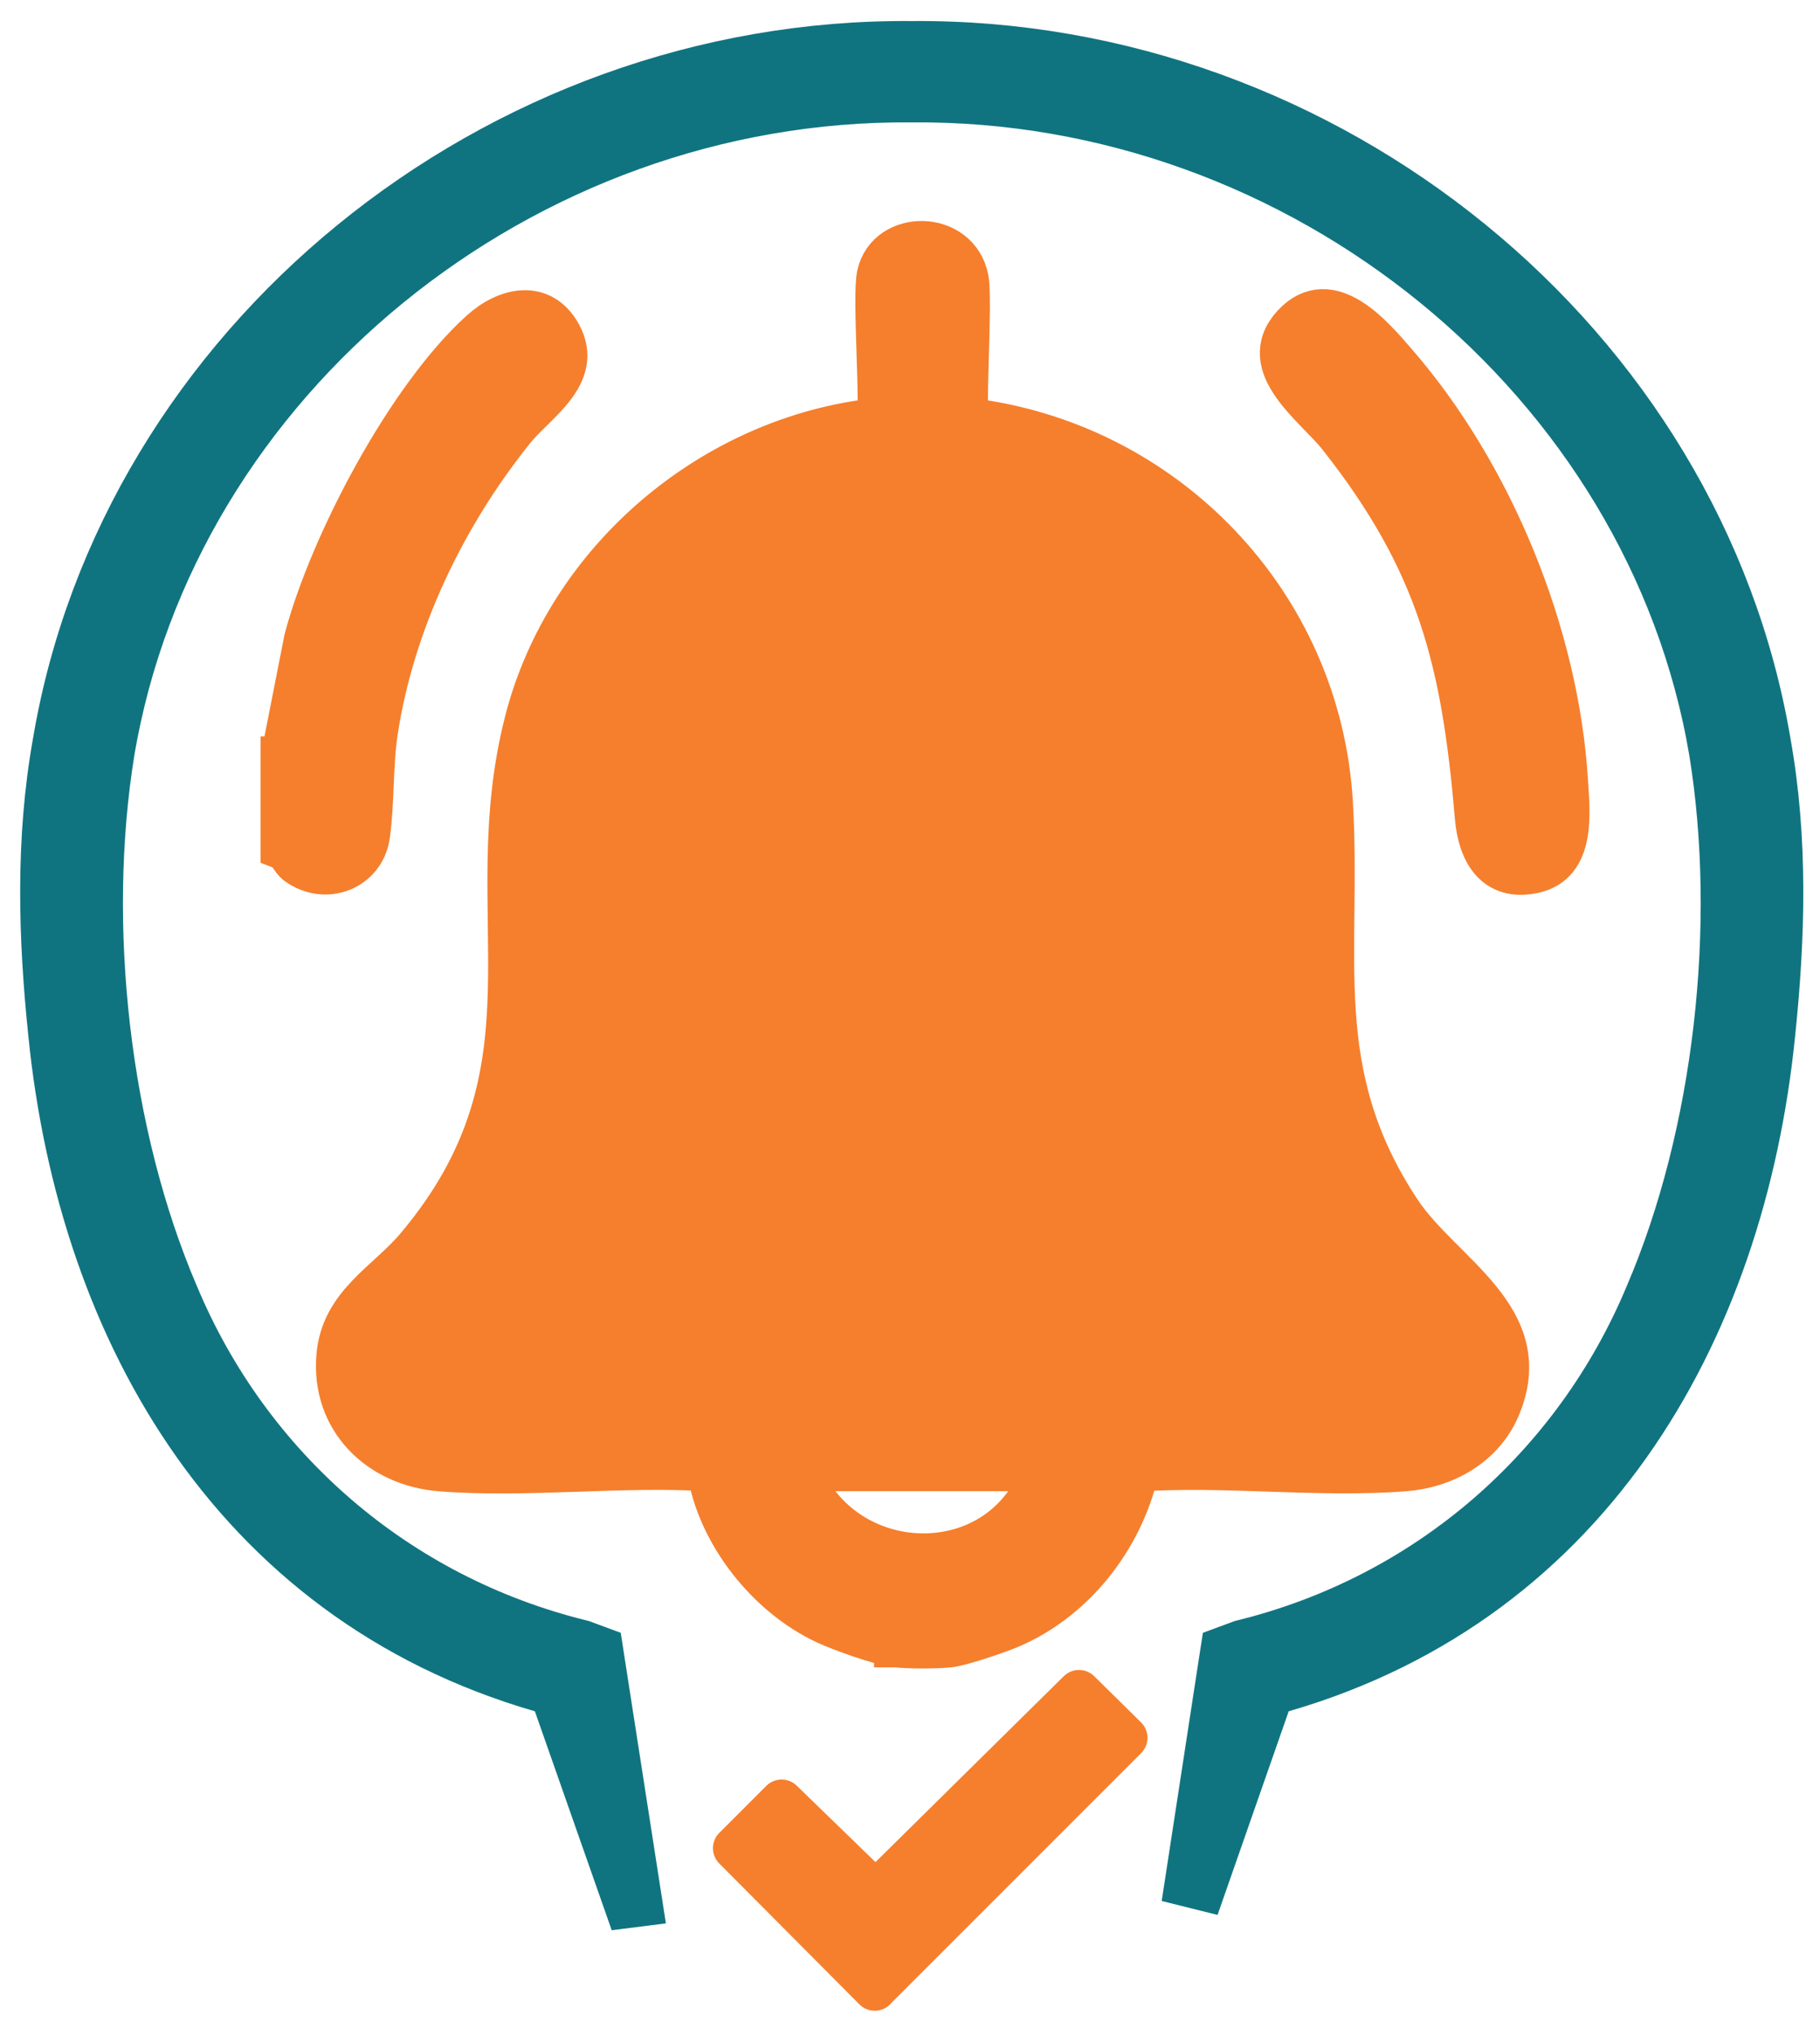
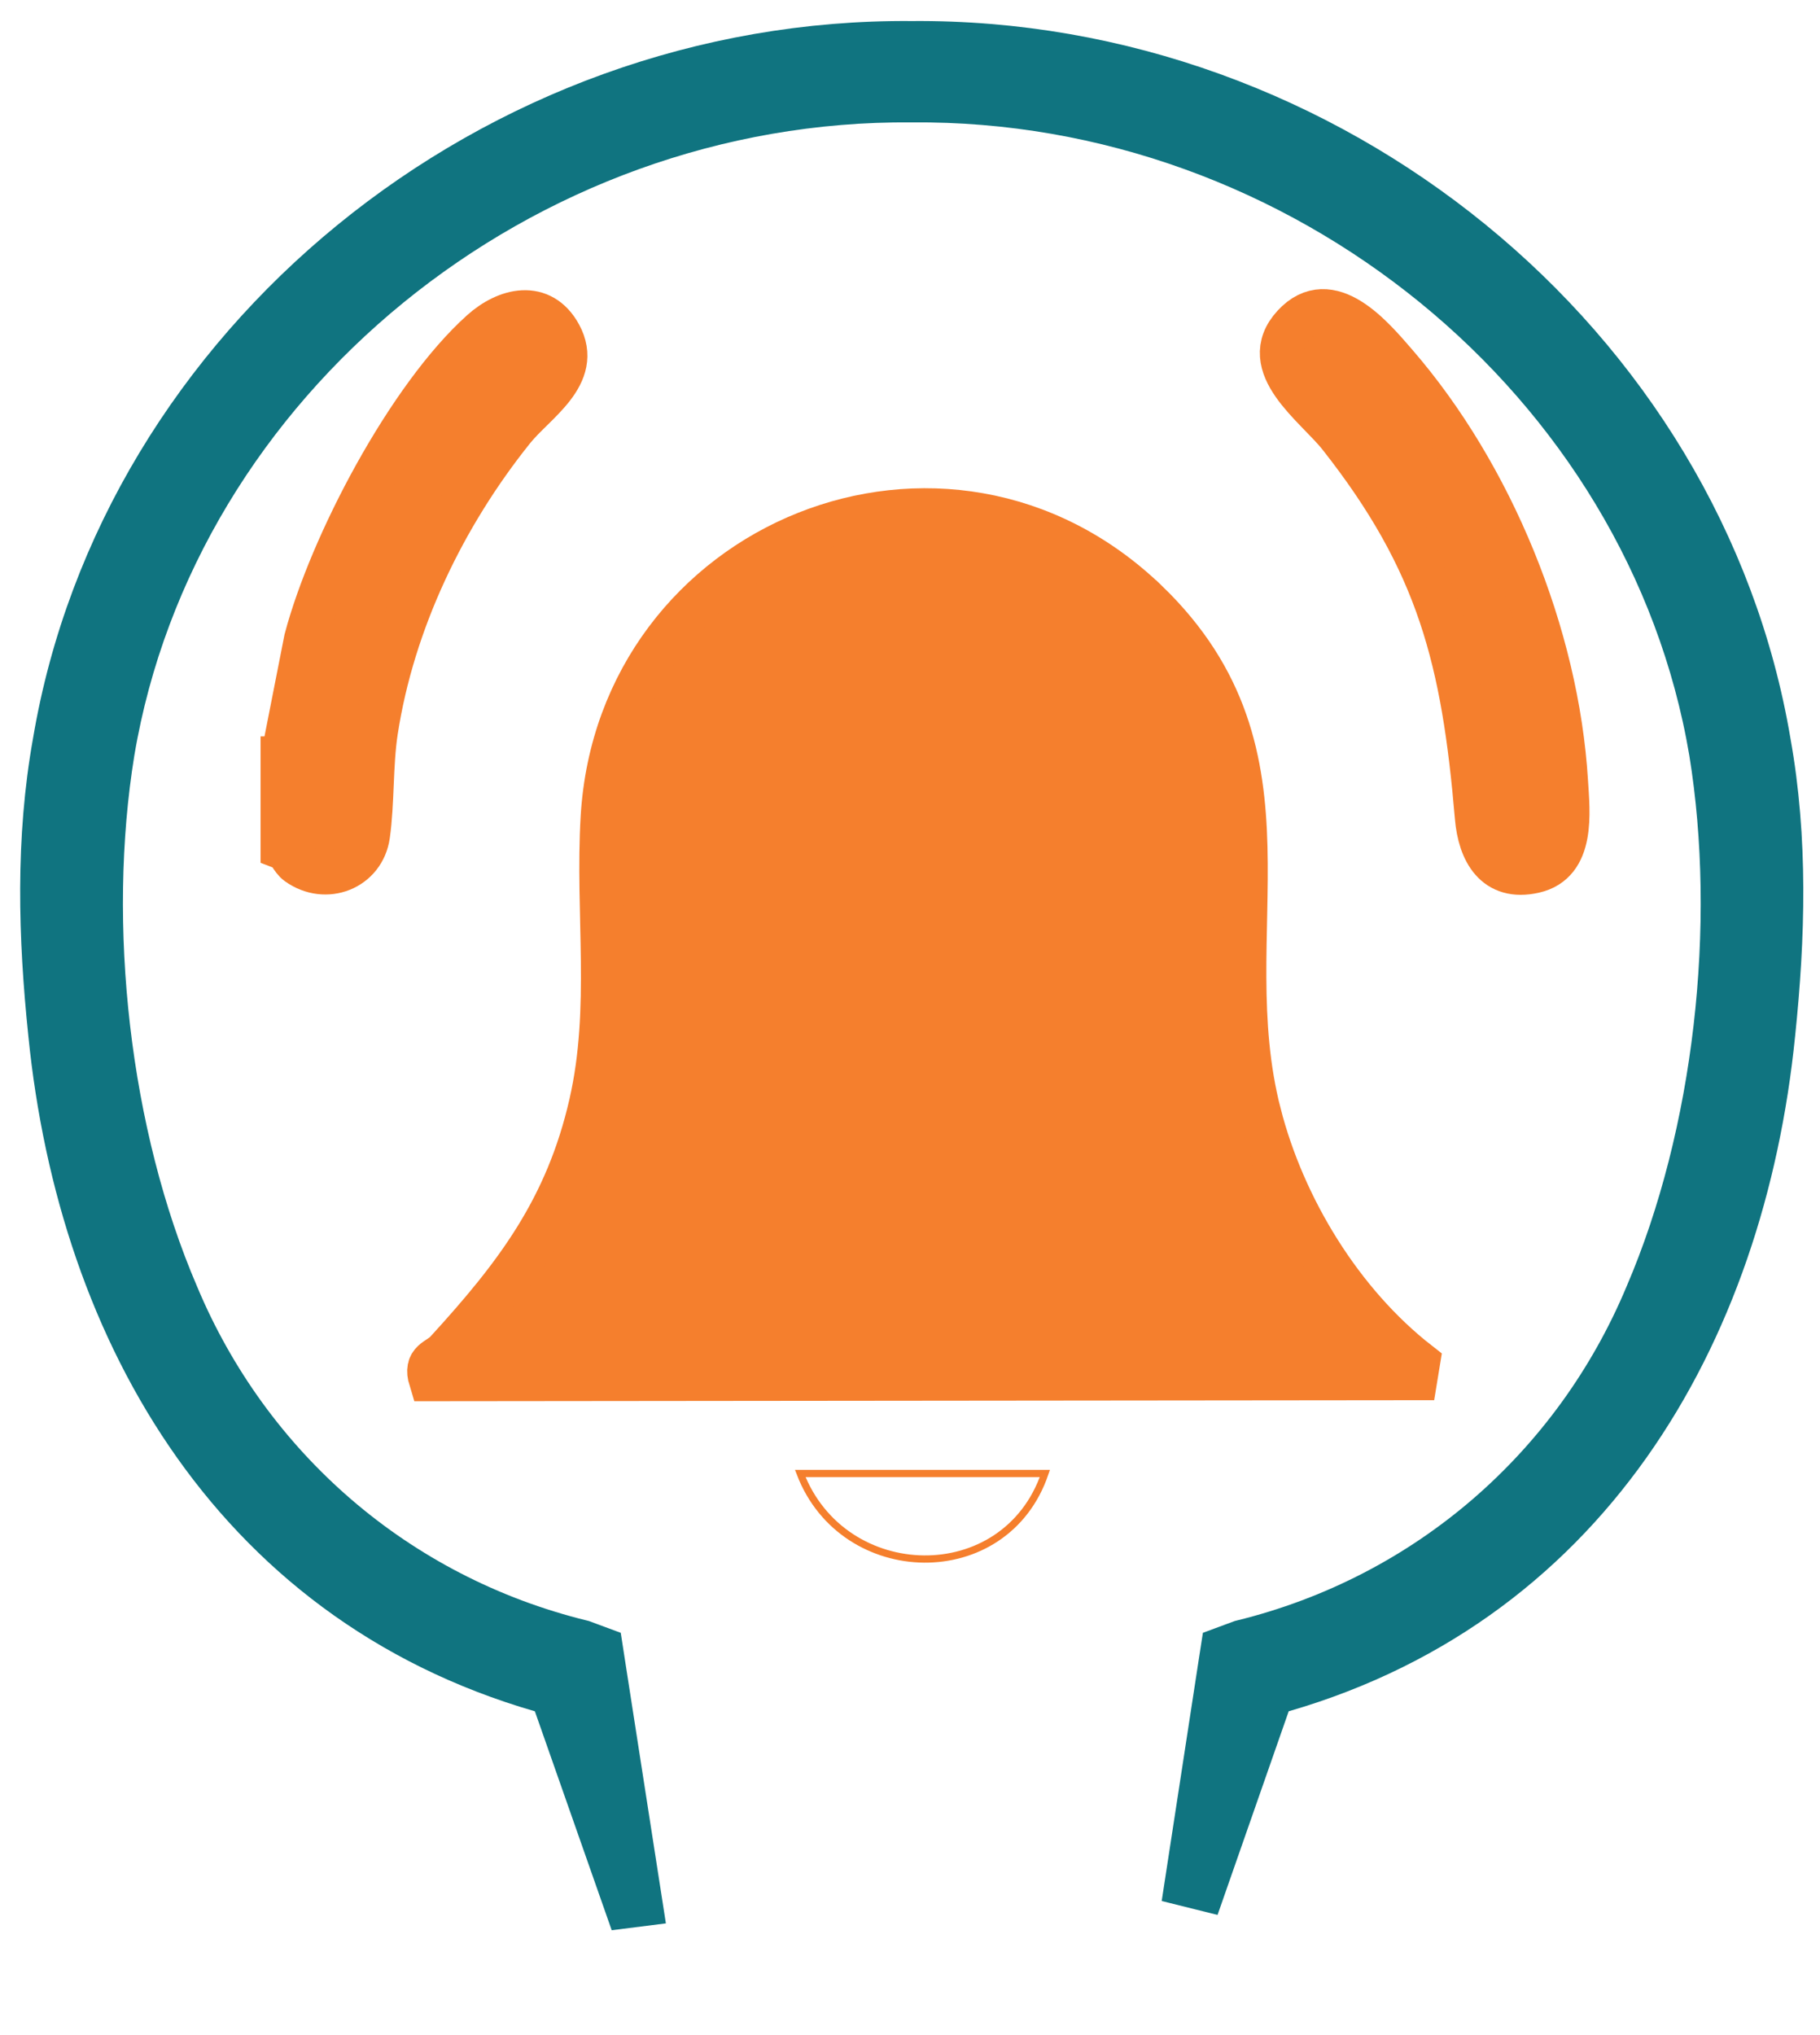
<svg xmlns="http://www.w3.org/2000/svg" xmlns:ns1="https://boxy-svg.com" id="Layer_1" version="1.1" viewBox="71.363 60.906 251.846 281.611" width="251.846px" height="281.611px">
  <defs>
    <style>
      .st0, .st1, .st2 {
        stroke: #f57f2d;
      }

      .st0, .st1, .st2, .st3 {
        stroke-miterlimit: 10;
      }

      .st0, .st2 {
        fill: #f57f2d;
      }

      .st1 {
        fill: none;
      }

      .st2 {
        stroke-width: 4px;
      }

      .st3 {
        fill: #107480;
        stroke: #107480;
        stroke-width: 3px;
      }
    </style>
    <ns1:export>
      <ns1:file format="png" path="Sin título.png" excluded="true" />
      <ns1:file format="svg" path="Sin título.svg" />
      <ns1:file format="svg" href="#object-0" path="Sin título 2.svg" />
    </ns1:export>
  </defs>
  <ellipse style="stroke-width: 0px; stroke-linejoin: round; stroke: rgb(73, 54, 54); paint-order: stroke; fill: rgb(255, 255, 255); visibility: hidden;" cx="198.717" cy="197.54" rx="147.436" ry="147.436" id="object-0" />
  <path class="st3" d="M 315.18 163.758 C 305.961 109.012 254.857 67.33 197.527 67.819 C 140.196 67.322 89.092 109.025 79.872 163.758 C 77.494 177.01 77.875 190.517 79.266 203.853 C 83.425 245.278 105.043 282.785 148.46 294.39 L 158.713 323.604 C 158.782 323.595 158.853 323.58 158.922 323.571 L 153.893 291.217 L 153.668 289.759 L 151.677 289.022 C 125.644 282.642 105.012 264.509 94.953 240.473 C 85.29 217.984 82.088 188.879 86.006 164.78 C 94.743 112.886 143.188 73.368 197.527 73.842 C 251.872 73.362 300.317 112.9 309.071 164.78 C 312.988 188.87 309.786 217.984 300.123 240.473 C 290.072 264.509 269.425 282.642 243.399 289.022 L 241.409 289.759 L 241.183 291.217 L 236.068 324.536 L 246.601 294.39 C 290.025 282.777 311.621 245.286 315.787 203.853 C 317.178 190.51 317.559 177.01 315.18 163.758 Z" style="paint-order: fill; stroke-width: 8px; transform-origin: 197.527px 196.175px 0px;" />
  <path class="st0" d="M245.65,214.96c-6.49-25.37,6.61-49.36-15.53-70.79h-.01c-27.77-26.88-73.12-8.39-75.4,29.8-.79,13.32,1.41,26.41-1.62,39.67-3.31,14.47-10.31,23.68-19.98,34.25-1.16,1.27-3.02,1.22-2.2,3.89l136.36-.14.36-2.2c-10.61-8.28-18.63-21.38-21.98-34.48Z" style="stroke-width: 6px;" />
  <path class="st1" d="M215.95,264.78h-33.85c5.97,15.52,28.38,16.04,33.85,0Z" />
-   <path class="st0" d="M195.31,288.6c-2.17-.28-7.44-2.15-9.56-3.13-8.08-3.72-14.97-12.37-16.34-21.22-12.04-.76-25.16.94-37.08,0-8.48-.67-14.93-6.94-14.19-15.71.61-7.2,6.8-10.13,10.94-15.05,20.92-24.83,8.15-45.79,15.11-72.83,5.72-22.25,25.87-39.27,48.63-41.69.72-.7-.57-16.99.11-20.04,1.35-6.03,10.91-5.99,12.23.51.6,2.98-.54,18.81.14,19.51,27.26,3.24,48.62,25.42,50.27,52.98,1.27,21.27-3.33,37.3,9.45,56.6,5.79,8.74,19.09,14.75,13.67,27.23-2.24,5.15-7.44,8.05-12.92,8.48-11.91.94-25-.79-37.03.05-2.13,9.54-8.99,18.26-18.14,21.91-1.71.68-6.15,2.19-7.8,2.4-1.66.21-5.81.21-7.47,0h-.02ZM229.88,143.62c-27.77-26.88-73.12-8.39-75.4,29.8-.79,13.32,1.41,26.41-1.62,39.67-3.31,14.47-10.31,23.68-19.98,34.25-1.16,1.27-3.02,1.22-2.2,3.89l136.36-.14.36-2.2c-10.61-8.28-18.63-21.38-21.98-34.48-6.49-25.37,6.61-49.36-15.53-70.79h-.01ZM215.72,264.23h-33.85c5.97,15.52,28.38,16.04,33.85,0h0Z" style="stroke-width: 6px;" />
  <path class="st0" d="M110.43,165.79l3.23-16.42c3.47-13.13,14.17-33.46,24.32-42.6,3.42-3.08,8.29-4.29,10.88.47,3.03,5.58-3.48,9.36-6.48,13.11-9.53,11.88-16.64,26.59-18.96,41.77-.7,4.61-.45,9.81-1.09,14.33-.66,4.69-5.88,6.75-9.79,3.95-.89-.64-1.04-1.75-2.12-2.17v-12.44h0Z" style="stroke-width: 6px;" />
  <path class="st0" d="M264.53,111.26c13.3,15.35,22.34,37.47,23.58,57.77.27,4.37,1.07,11.21-4.44,12.46-5.44,1.24-7.59-2.81-7.99-7.5-1.84-21.69-5.21-35.28-18.94-52.71-3.29-4.18-11.56-9.74-6.38-15.36,5.06-5.5,10.96,1.64,14.17,5.34h0Z" style="paint-order: fill; stroke-width: 6px;" />
-   <path class="st2" d="M 192.41 336.113 L 173.02 316.623 L 179.52 310.123 C 179.52 310.123 179.54 310.133 179.54 310.143 L 191 321.263 C 191.84 322.083 193.19 322.083 194.03 321.263 L 220.67 294.963 L 227.15 301.353 L 192.4 336.103 L 192.41 336.113 Z" style="stroke-linejoin: round; stroke-width: 6px; transform-origin: 200.09px 175.235px 0px;" />
</svg>